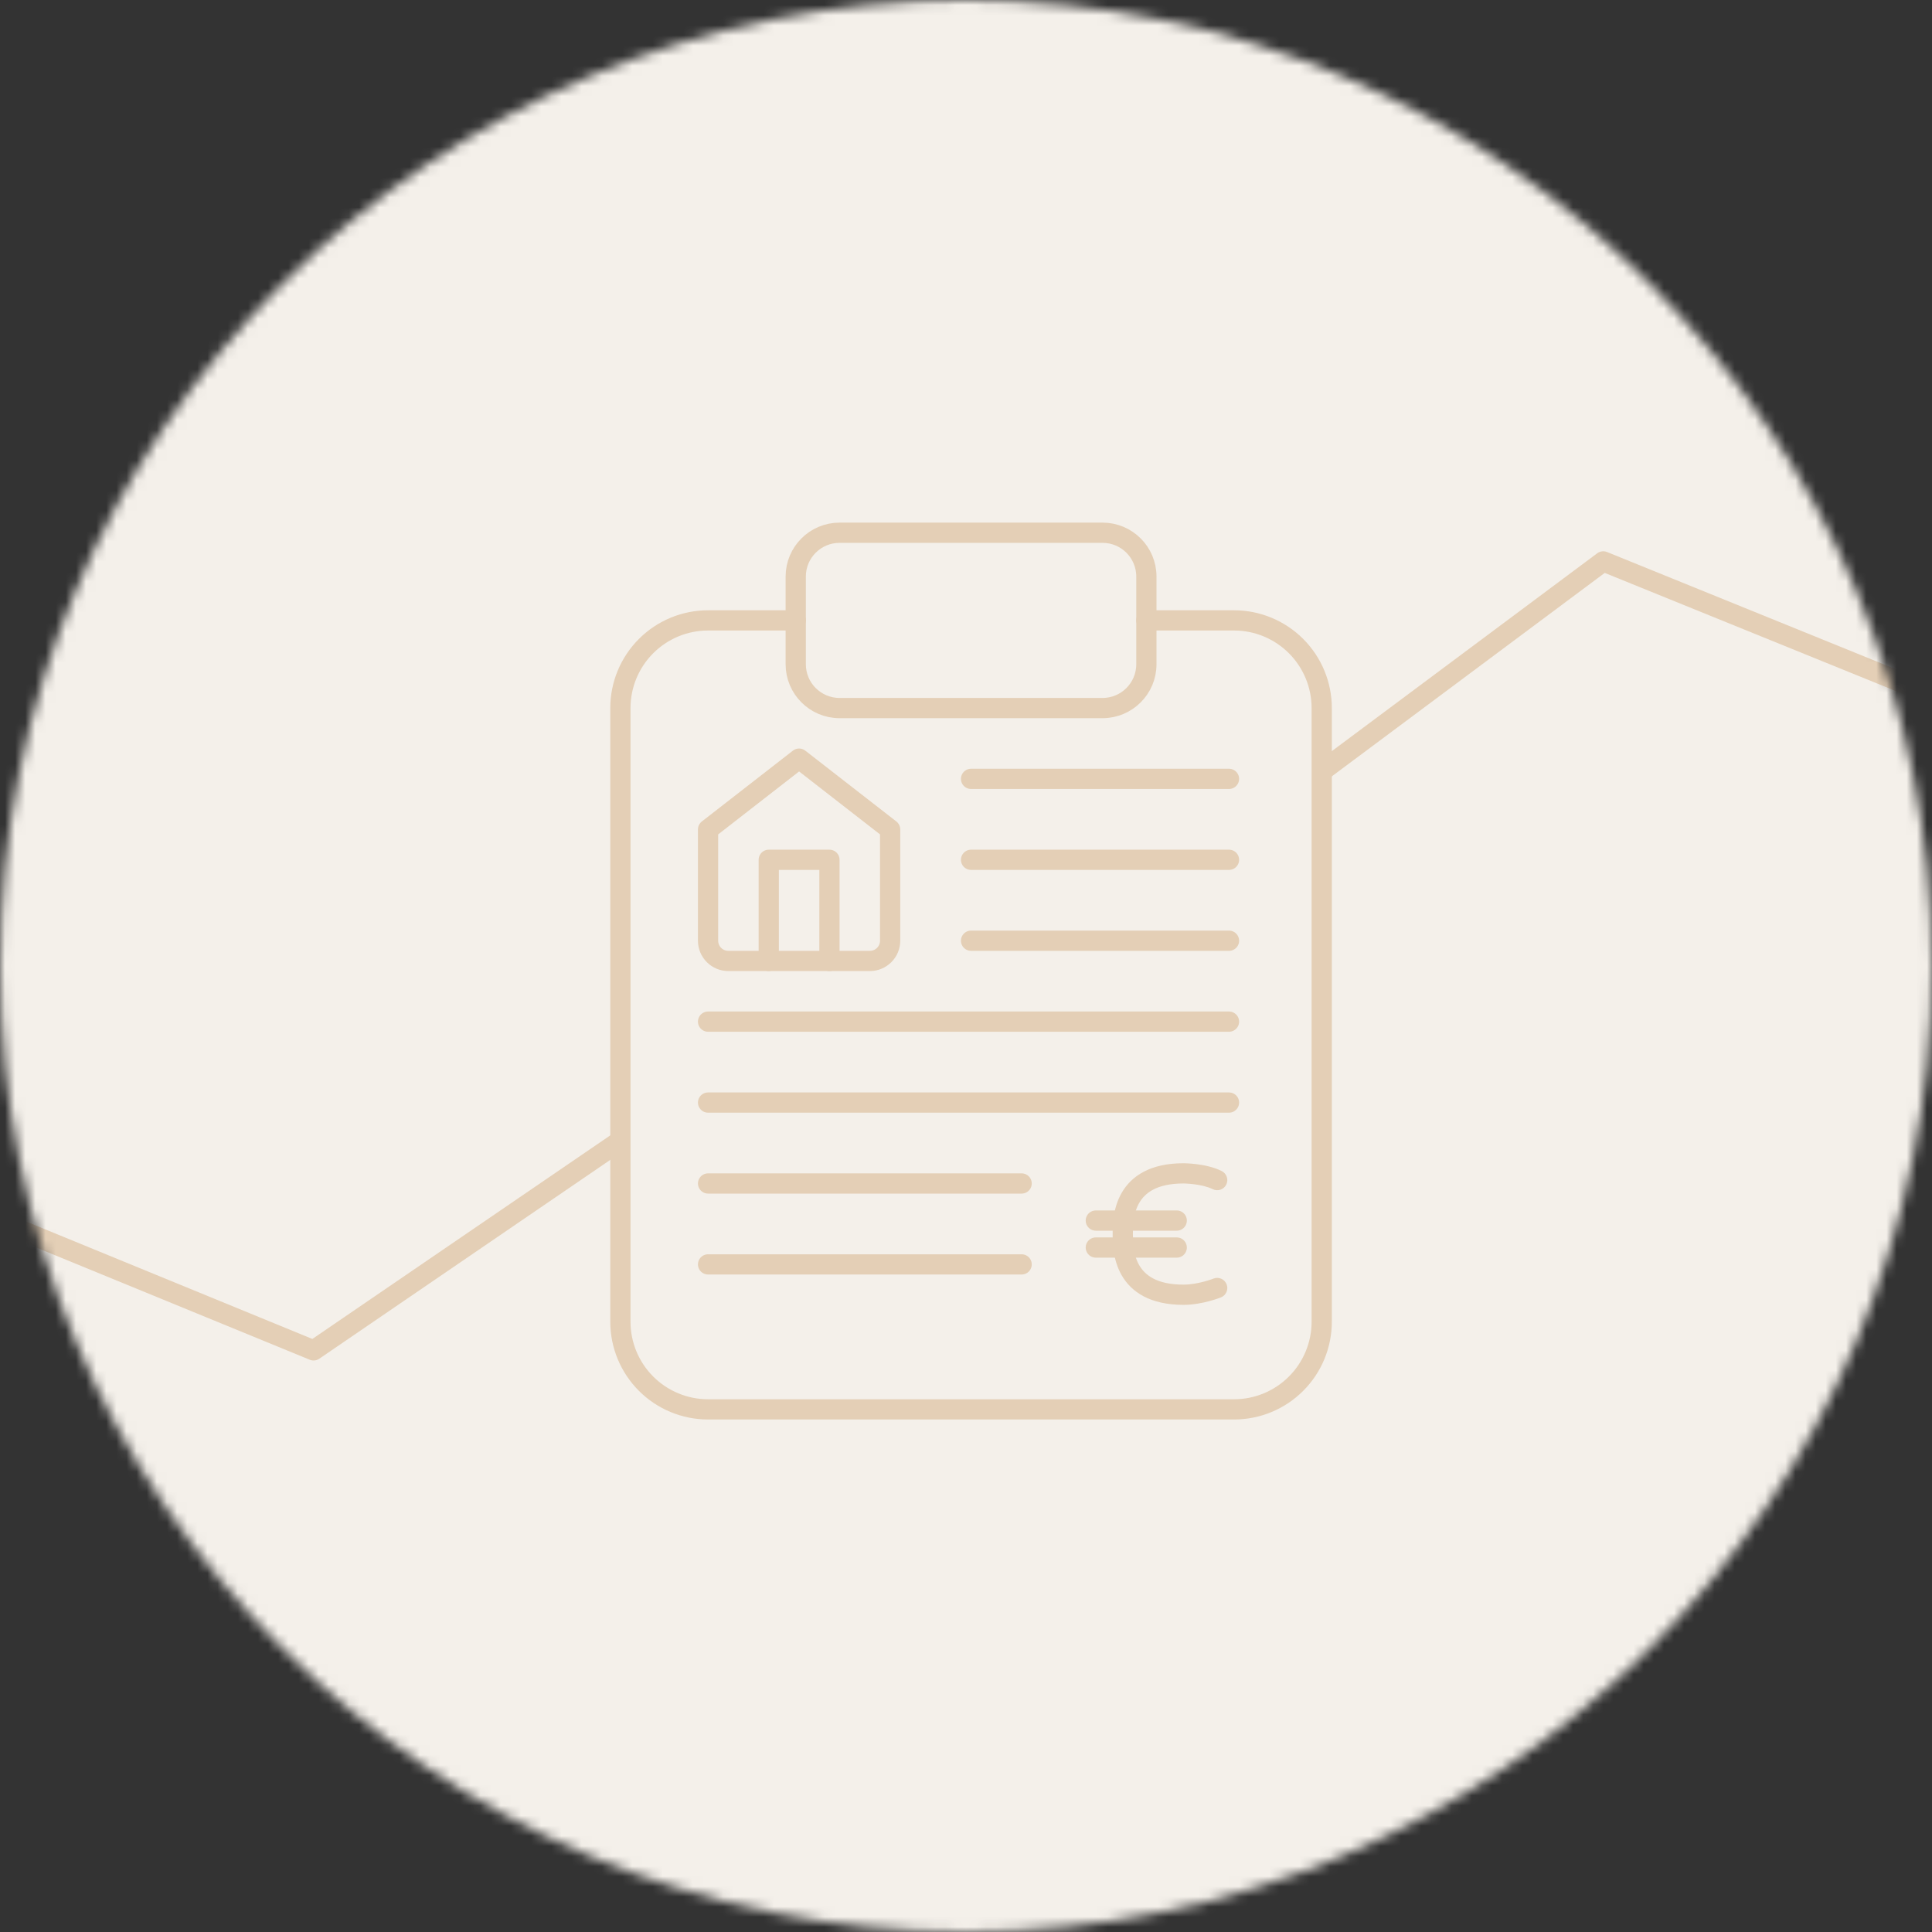
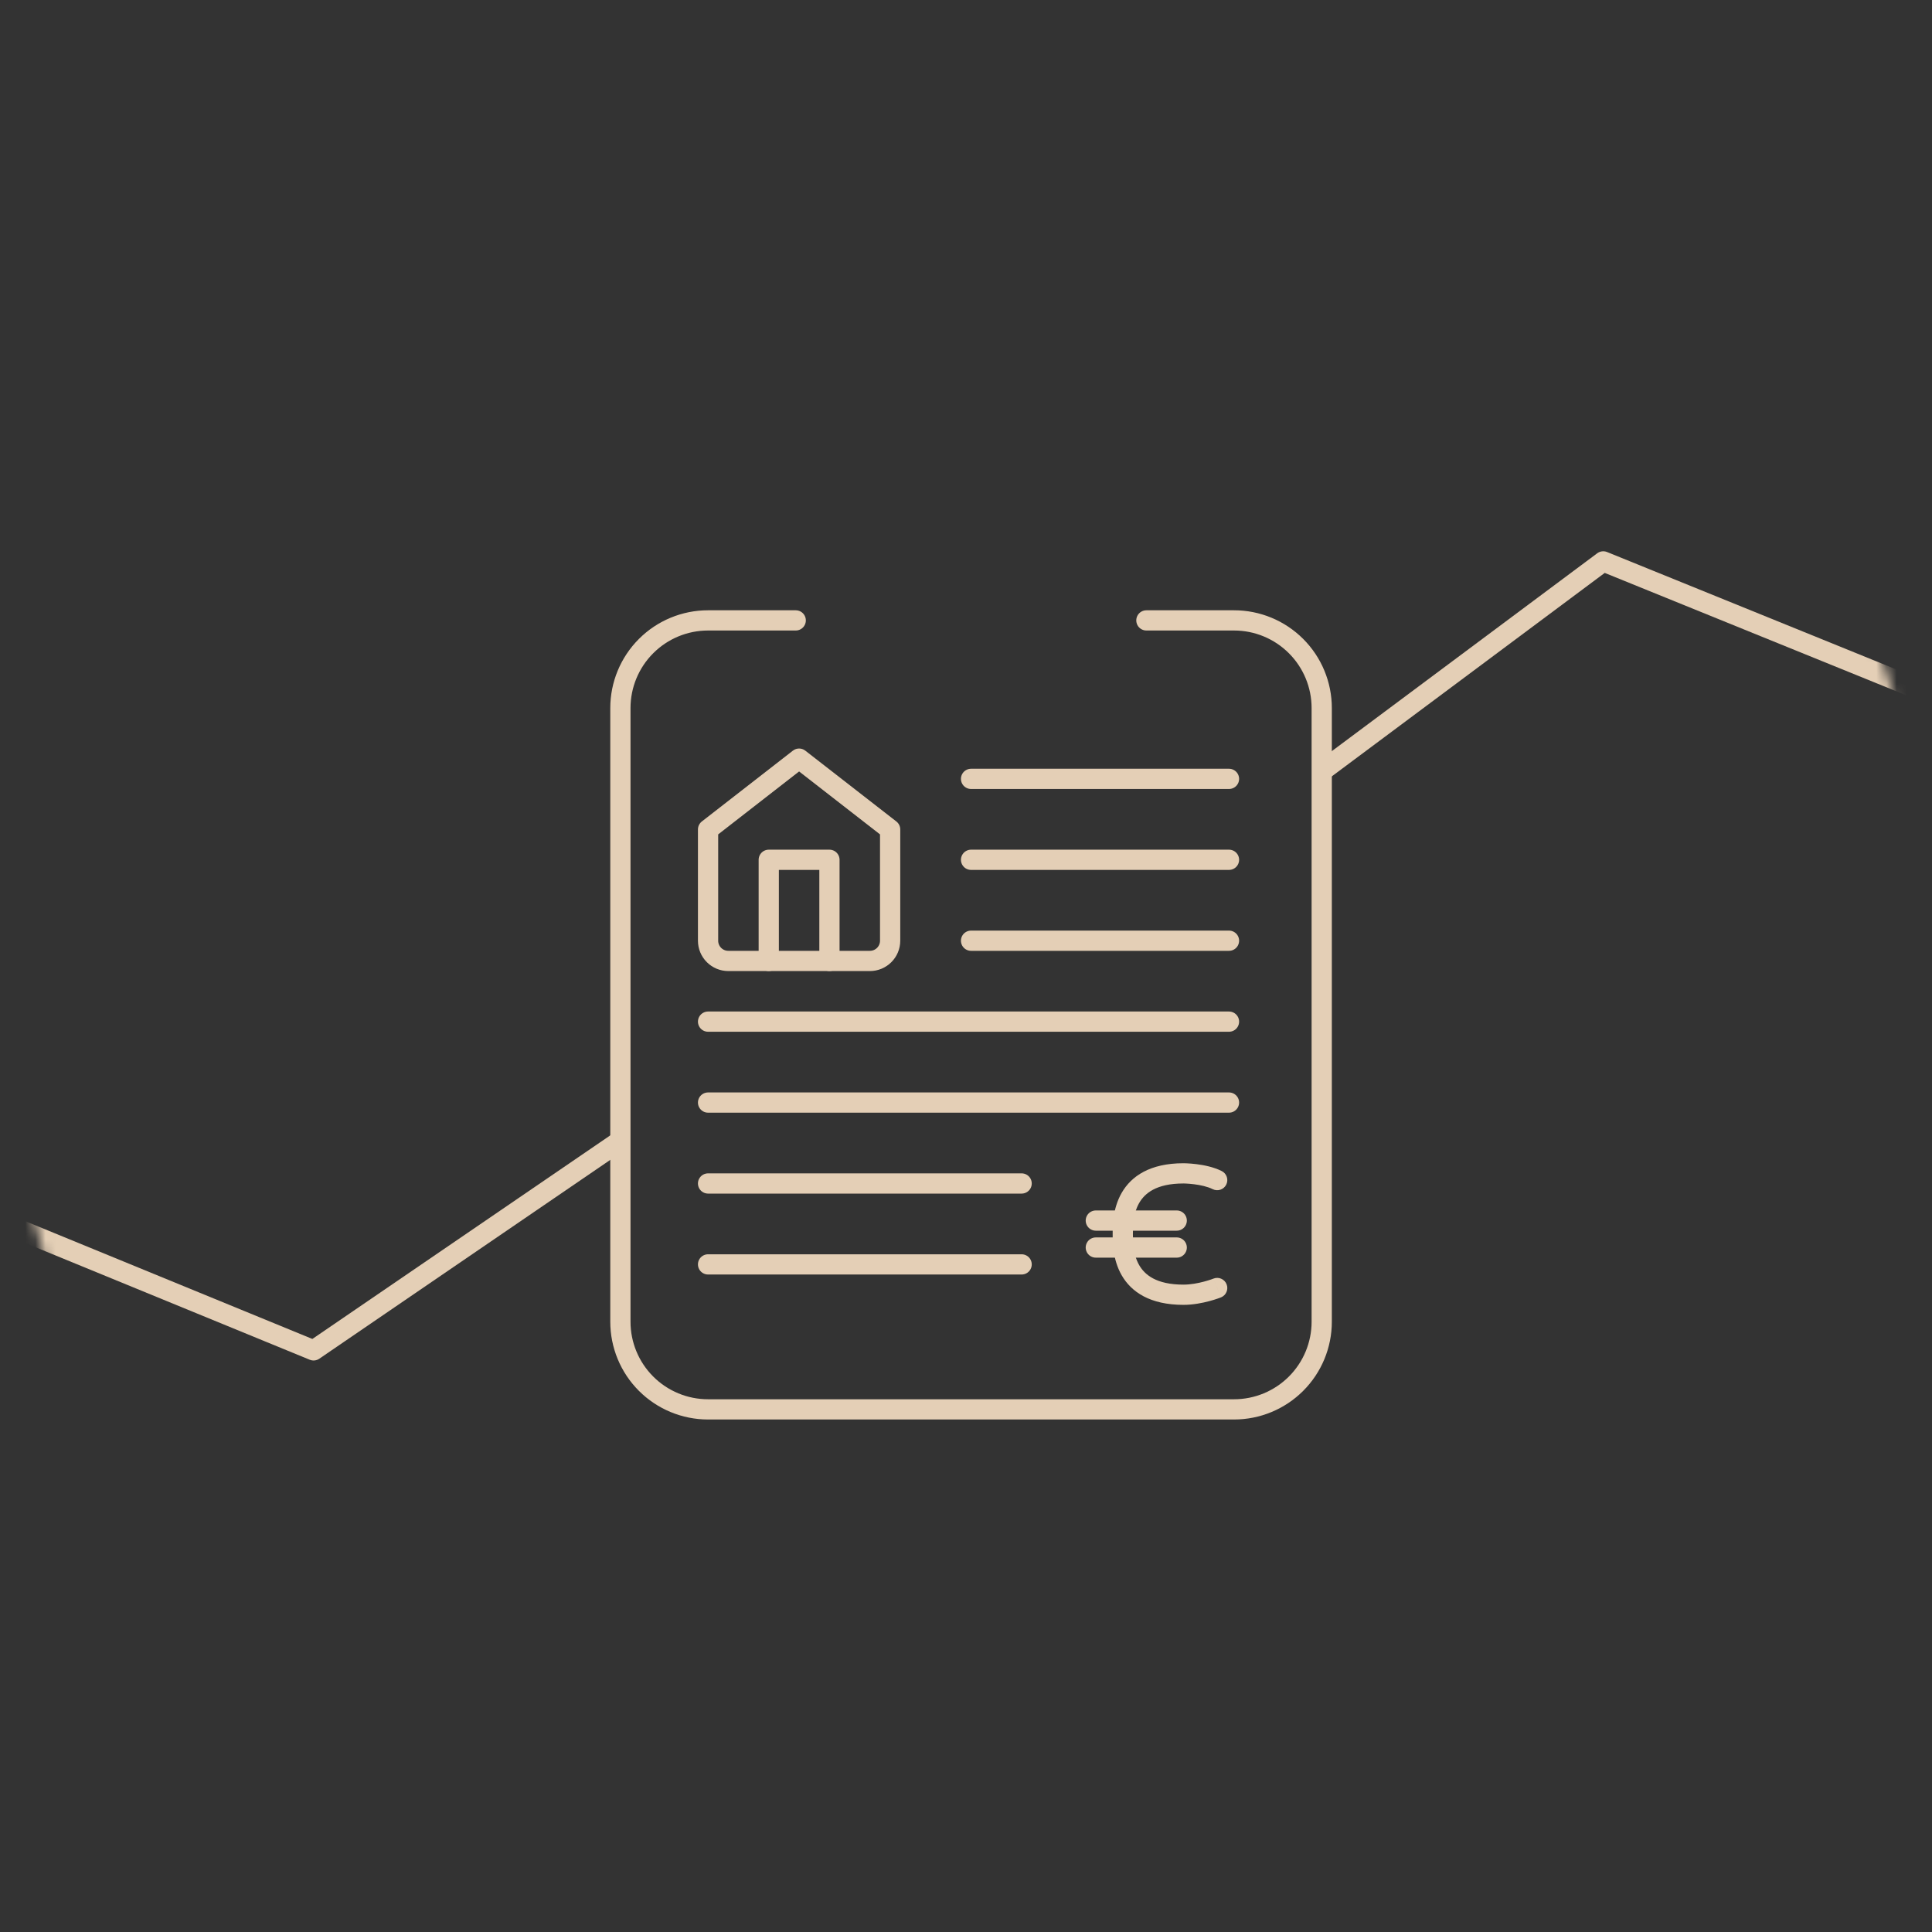
<svg xmlns="http://www.w3.org/2000/svg" width="191" height="191" viewBox="0 0 191 191" fill="none">
  <rect x="0" y="0" width="191" height="191" fill="#333333" stroke="none" />
  <mask id="mask0_1139_2624" style="mask-type:alpha" maskUnits="userSpaceOnUse" x="0" y="0" width="191" height="191">
    <circle cx="95.5" cy="95.5" r="95.5" fill="#D9D9D9" />
  </mask>
  <g mask="url(#mask0_1139_2624)">
    <g clip-path="url(#clip0_1139_2624)">
-       <rect x="-76" width="343" height="191" fill="#F4F0EA" />
      <path d="M61 113L31 133.5L-8 117.5L-78.5 159.5" stroke="#E4CFB6" stroke-width="2" stroke-linejoin="round" />
      <path d="M269.5 30L209 76L158.5 55.5L131 76" stroke="#E4CFB6" stroke-width="2" stroke-linejoin="round" />
      <path d="M113.333 61.333H122C124.299 61.333 126.503 62.246 128.128 63.872C129.754 65.497 130.667 67.701 130.667 70V130.667C130.667 132.965 129.754 135.17 128.128 136.795C126.503 138.42 124.299 139.333 122 139.333H70C67.701 139.333 65.497 138.42 63.872 136.795C62.246 135.17 61.333 132.965 61.333 130.667V70C61.333 67.701 62.246 65.497 63.872 63.872C65.497 62.246 67.701 61.333 70 61.333H78.667" stroke="#E4CFB6" stroke-width="2" stroke-linecap="round" stroke-linejoin="round" />
-       <path d="M109 52.667H83C80.607 52.667 78.667 54.607 78.667 57V65.667C78.667 68.06 80.607 70 83 70H109C111.393 70 113.333 68.06 113.333 65.667V57C113.333 54.607 111.393 52.667 109 52.667Z" stroke="#E4CFB6" stroke-width="2" stroke-linecap="round" stroke-linejoin="round" />
      <path d="M70 82L79 75L88 82V93C88 93.53 87.789 94.039 87.414 94.414C87.039 94.789 86.53 95 86 95H72C71.47 95 70.961 94.789 70.586 94.414C70.211 94.039 70 93.53 70 93V82Z" stroke="#E4CFB6" stroke-width="2" stroke-linecap="round" stroke-linejoin="round" />
      <path d="M76 95V85H82V95" stroke="#E4CFB6" stroke-width="2" stroke-linecap="round" stroke-linejoin="round" />
      <path d="M116.333 120.667H108.333" stroke="#E4CFB6" stroke-width="2" stroke-linecap="round" stroke-linejoin="round" />
      <path d="M116.333 123.333H108.333" stroke="#E4CFB6" stroke-width="2" stroke-linecap="round" stroke-linejoin="round" />
      <path d="M119.886 117.561C120.38 117.808 120.981 117.608 121.228 117.114C121.475 116.62 121.275 116.019 120.781 115.772L119.886 117.561ZM120.705 128.262C121.218 128.057 121.467 127.475 121.262 126.962C121.057 126.449 120.475 126.2 119.962 126.405L120.705 128.262ZM120.781 115.772C119.962 115.363 118.995 115.179 118.291 115.091C117.928 115.046 117.611 115.023 117.383 115.012C117.269 115.006 117.177 115.003 117.111 115.002C117.078 115.001 117.052 115 117.034 115C117.024 115 117.017 115 117.011 115C117.008 115 117.006 115 117.004 115C117.003 115 117.002 115 117.002 115C117.001 115 117.001 115 117.001 115C117.001 115 117 115 117 115C117 115 117 115 117 116C117 117 117 117 117 117C117 117 117 117 116.999 117C116.999 117 116.999 117 116.999 117C116.999 117 116.999 117 116.999 117C116.999 117 116.999 117 117 117C117.002 117 117.006 117 117.012 117C117.023 117 117.041 117 117.066 117.001C117.115 117.002 117.189 117.004 117.283 117.009C117.473 117.019 117.739 117.038 118.043 117.076C118.672 117.154 119.372 117.304 119.886 117.561L120.781 115.772ZM117 115C113.705 115 111.839 116.265 110.882 117.941C109.985 119.511 110 121.264 110 122H112C112 121.236 112.015 119.989 112.618 118.934C113.161 117.985 114.295 117 117 117V115ZM110 122C110 122.736 109.985 124.489 110.882 126.059C111.839 127.735 113.705 129 117 129V127C114.295 127 113.161 126.015 112.618 125.066C112.015 124.011 112 122.764 112 122H110ZM117 129C117.954 129 118.881 128.811 119.549 128.633C119.888 128.543 120.171 128.452 120.371 128.383C120.472 128.349 120.552 128.32 120.608 128.299C120.637 128.288 120.659 128.28 120.675 128.273C120.683 128.27 120.69 128.268 120.695 128.266C120.697 128.265 120.699 128.264 120.701 128.263C120.702 128.263 120.703 128.263 120.703 128.262C120.703 128.262 120.704 128.262 120.704 128.262C120.704 128.262 120.704 128.262 120.704 128.262C120.705 128.262 120.705 128.262 120.333 127.333C119.962 126.405 119.962 126.405 119.962 126.405C119.962 126.405 119.962 126.405 119.962 126.405C119.963 126.405 119.963 126.405 119.963 126.404C119.963 126.404 119.963 126.404 119.963 126.404C119.963 126.404 119.963 126.404 119.962 126.405C119.961 126.405 119.958 126.407 119.953 126.408C119.944 126.412 119.929 126.417 119.909 126.425C119.868 126.44 119.805 126.463 119.723 126.492C119.558 126.548 119.32 126.624 119.034 126.7C118.452 126.856 117.712 127 117 127V129Z" fill="#E4CFB6" />
      <path d="M121.5 77H96" stroke="#E4CFB6" stroke-width="2" stroke-linecap="round" stroke-linejoin="round" />
      <path d="M121.5 85H96" stroke="#E4CFB6" stroke-width="2" stroke-linecap="round" stroke-linejoin="round" />
      <path d="M121.5 93H96" stroke="#E4CFB6" stroke-width="2" stroke-linecap="round" stroke-linejoin="round" />
      <path d="M101 117H70" stroke="#E4CFB6" stroke-width="2" stroke-linecap="round" stroke-linejoin="round" />
      <path d="M101 125H70" stroke="#E4CFB6" stroke-width="2" stroke-linecap="round" stroke-linejoin="round" />
      <path d="M121.5 101H70" stroke="#E4CFB6" stroke-width="2" stroke-linecap="round" stroke-linejoin="round" />
      <path d="M121.5 109H70" stroke="#E4CFB6" stroke-width="2" stroke-linecap="round" stroke-linejoin="round" />
    </g>
  </g>
  <defs>
    <clipPath id="clip0_1139_2624">
      <rect width="343" height="191" fill="white" transform="translate(-76)" />
    </clipPath>
  </defs>
</svg>